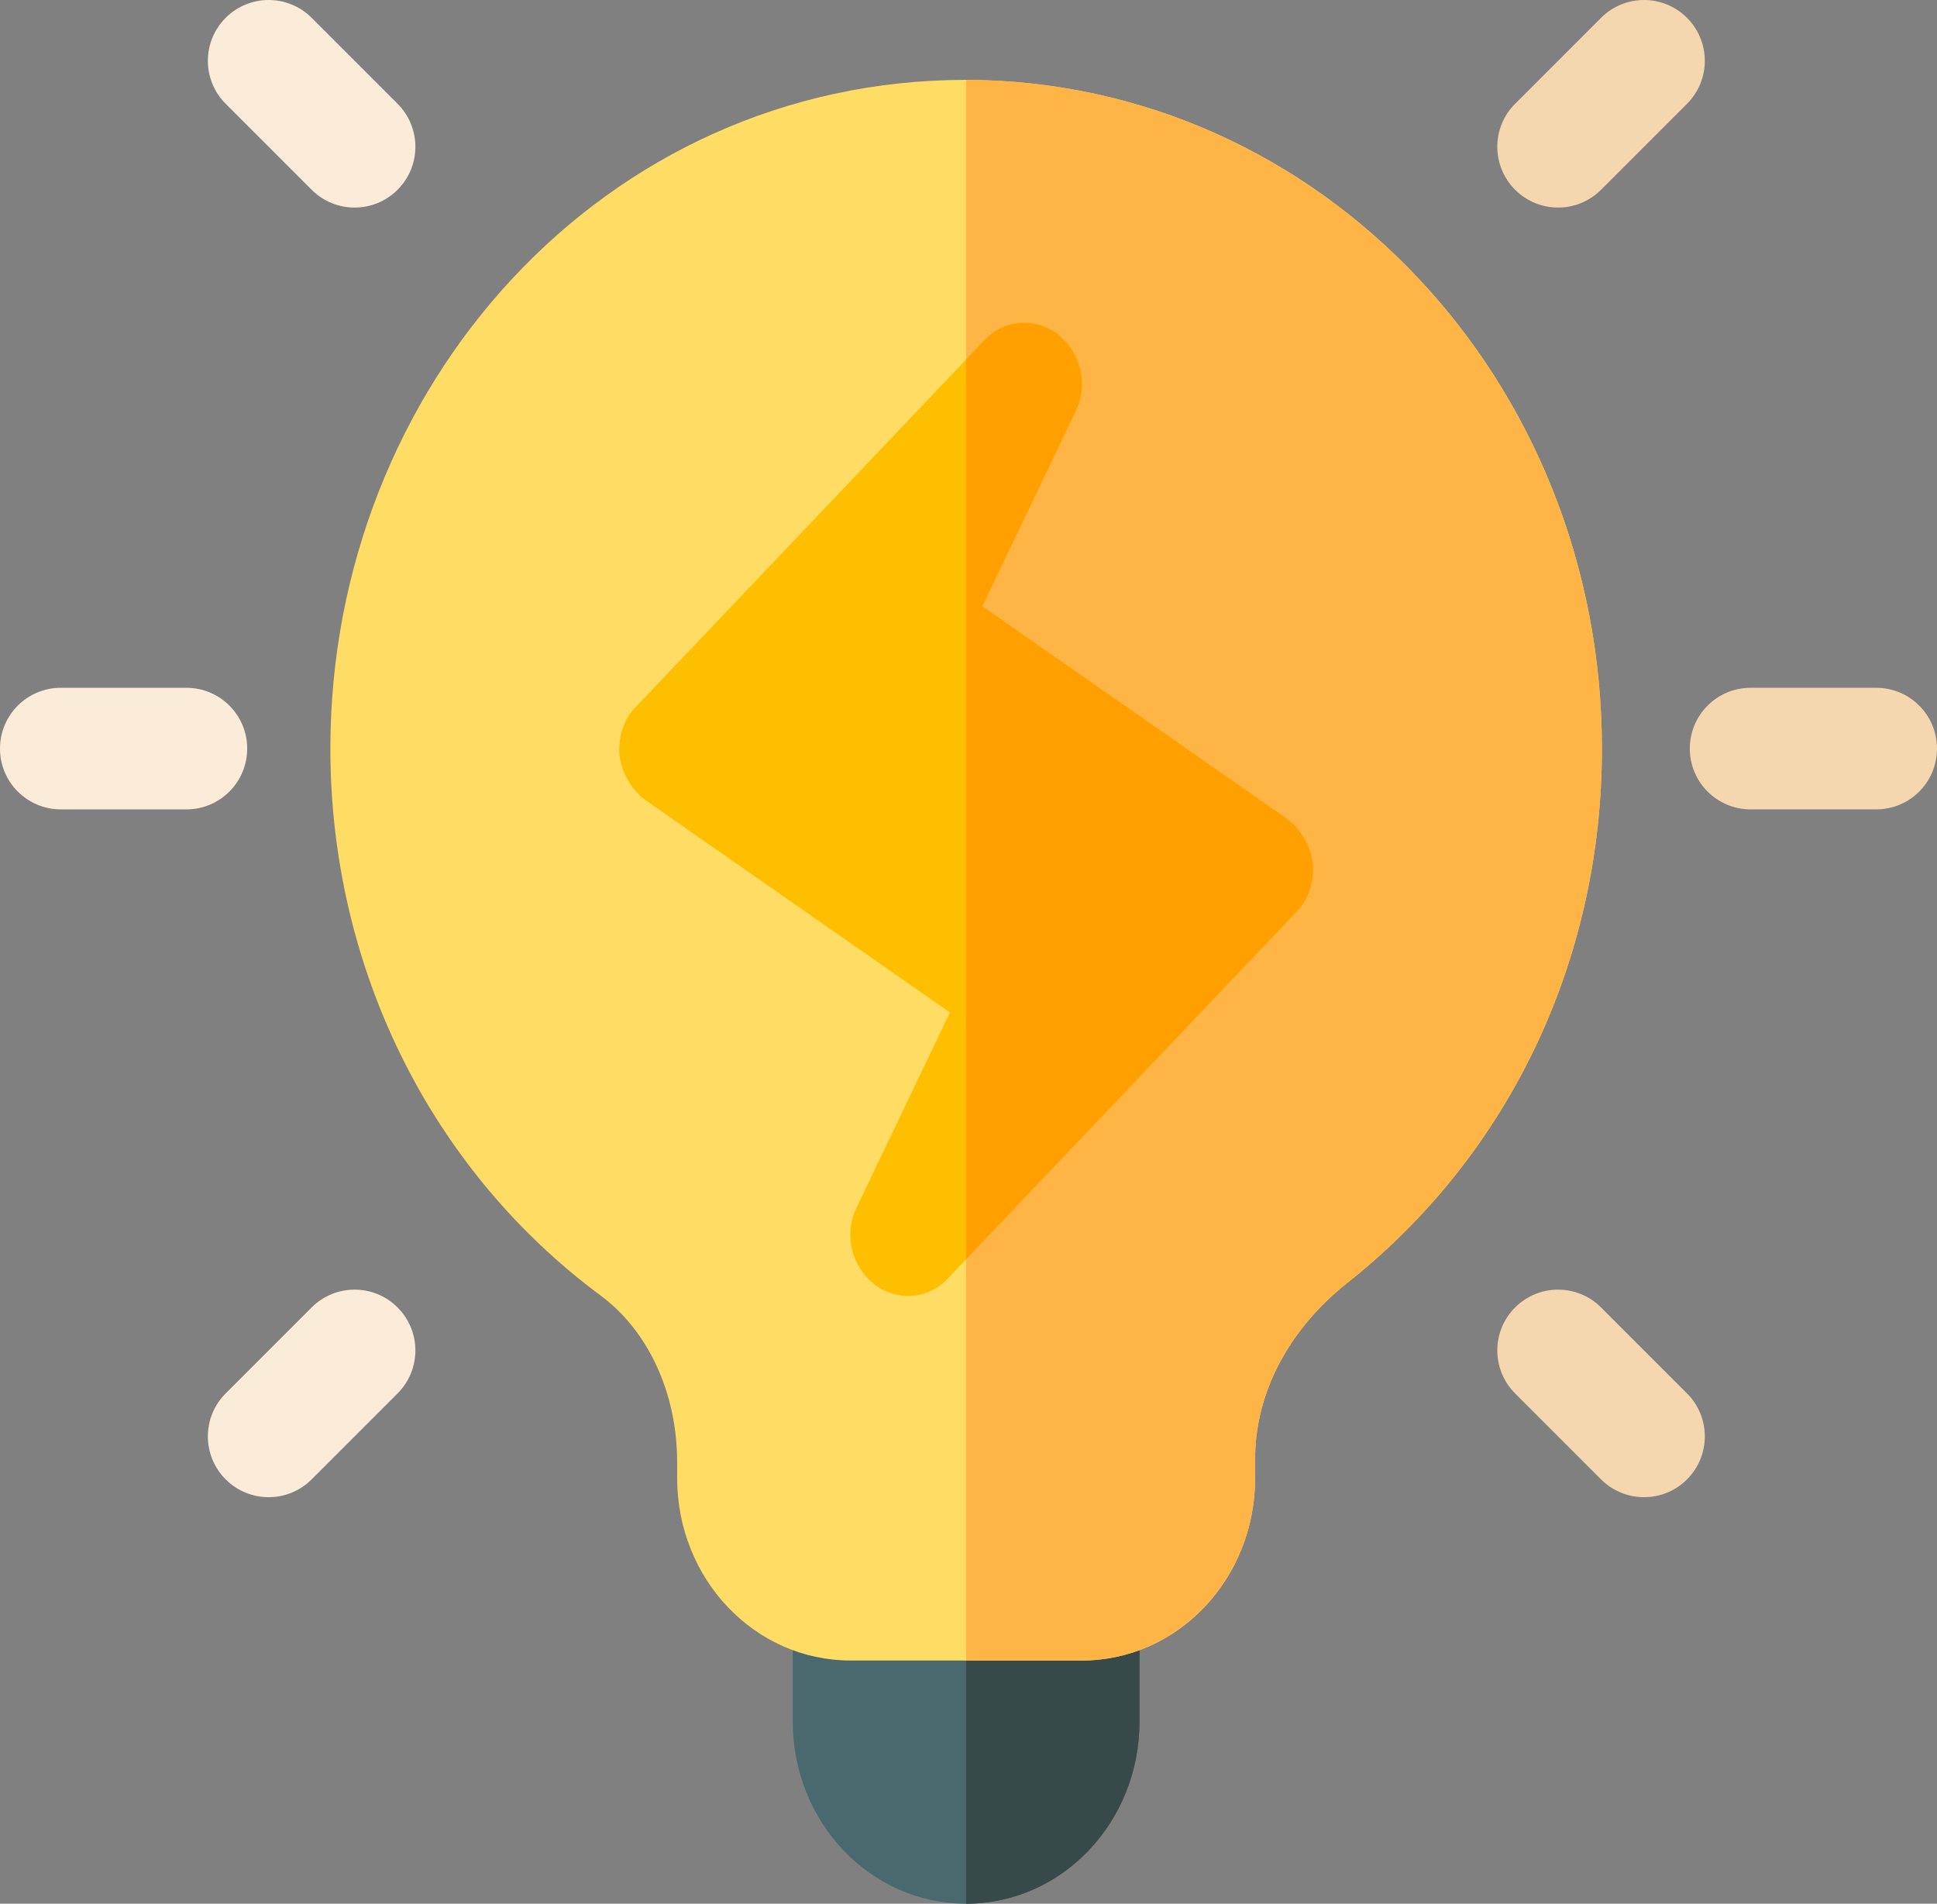
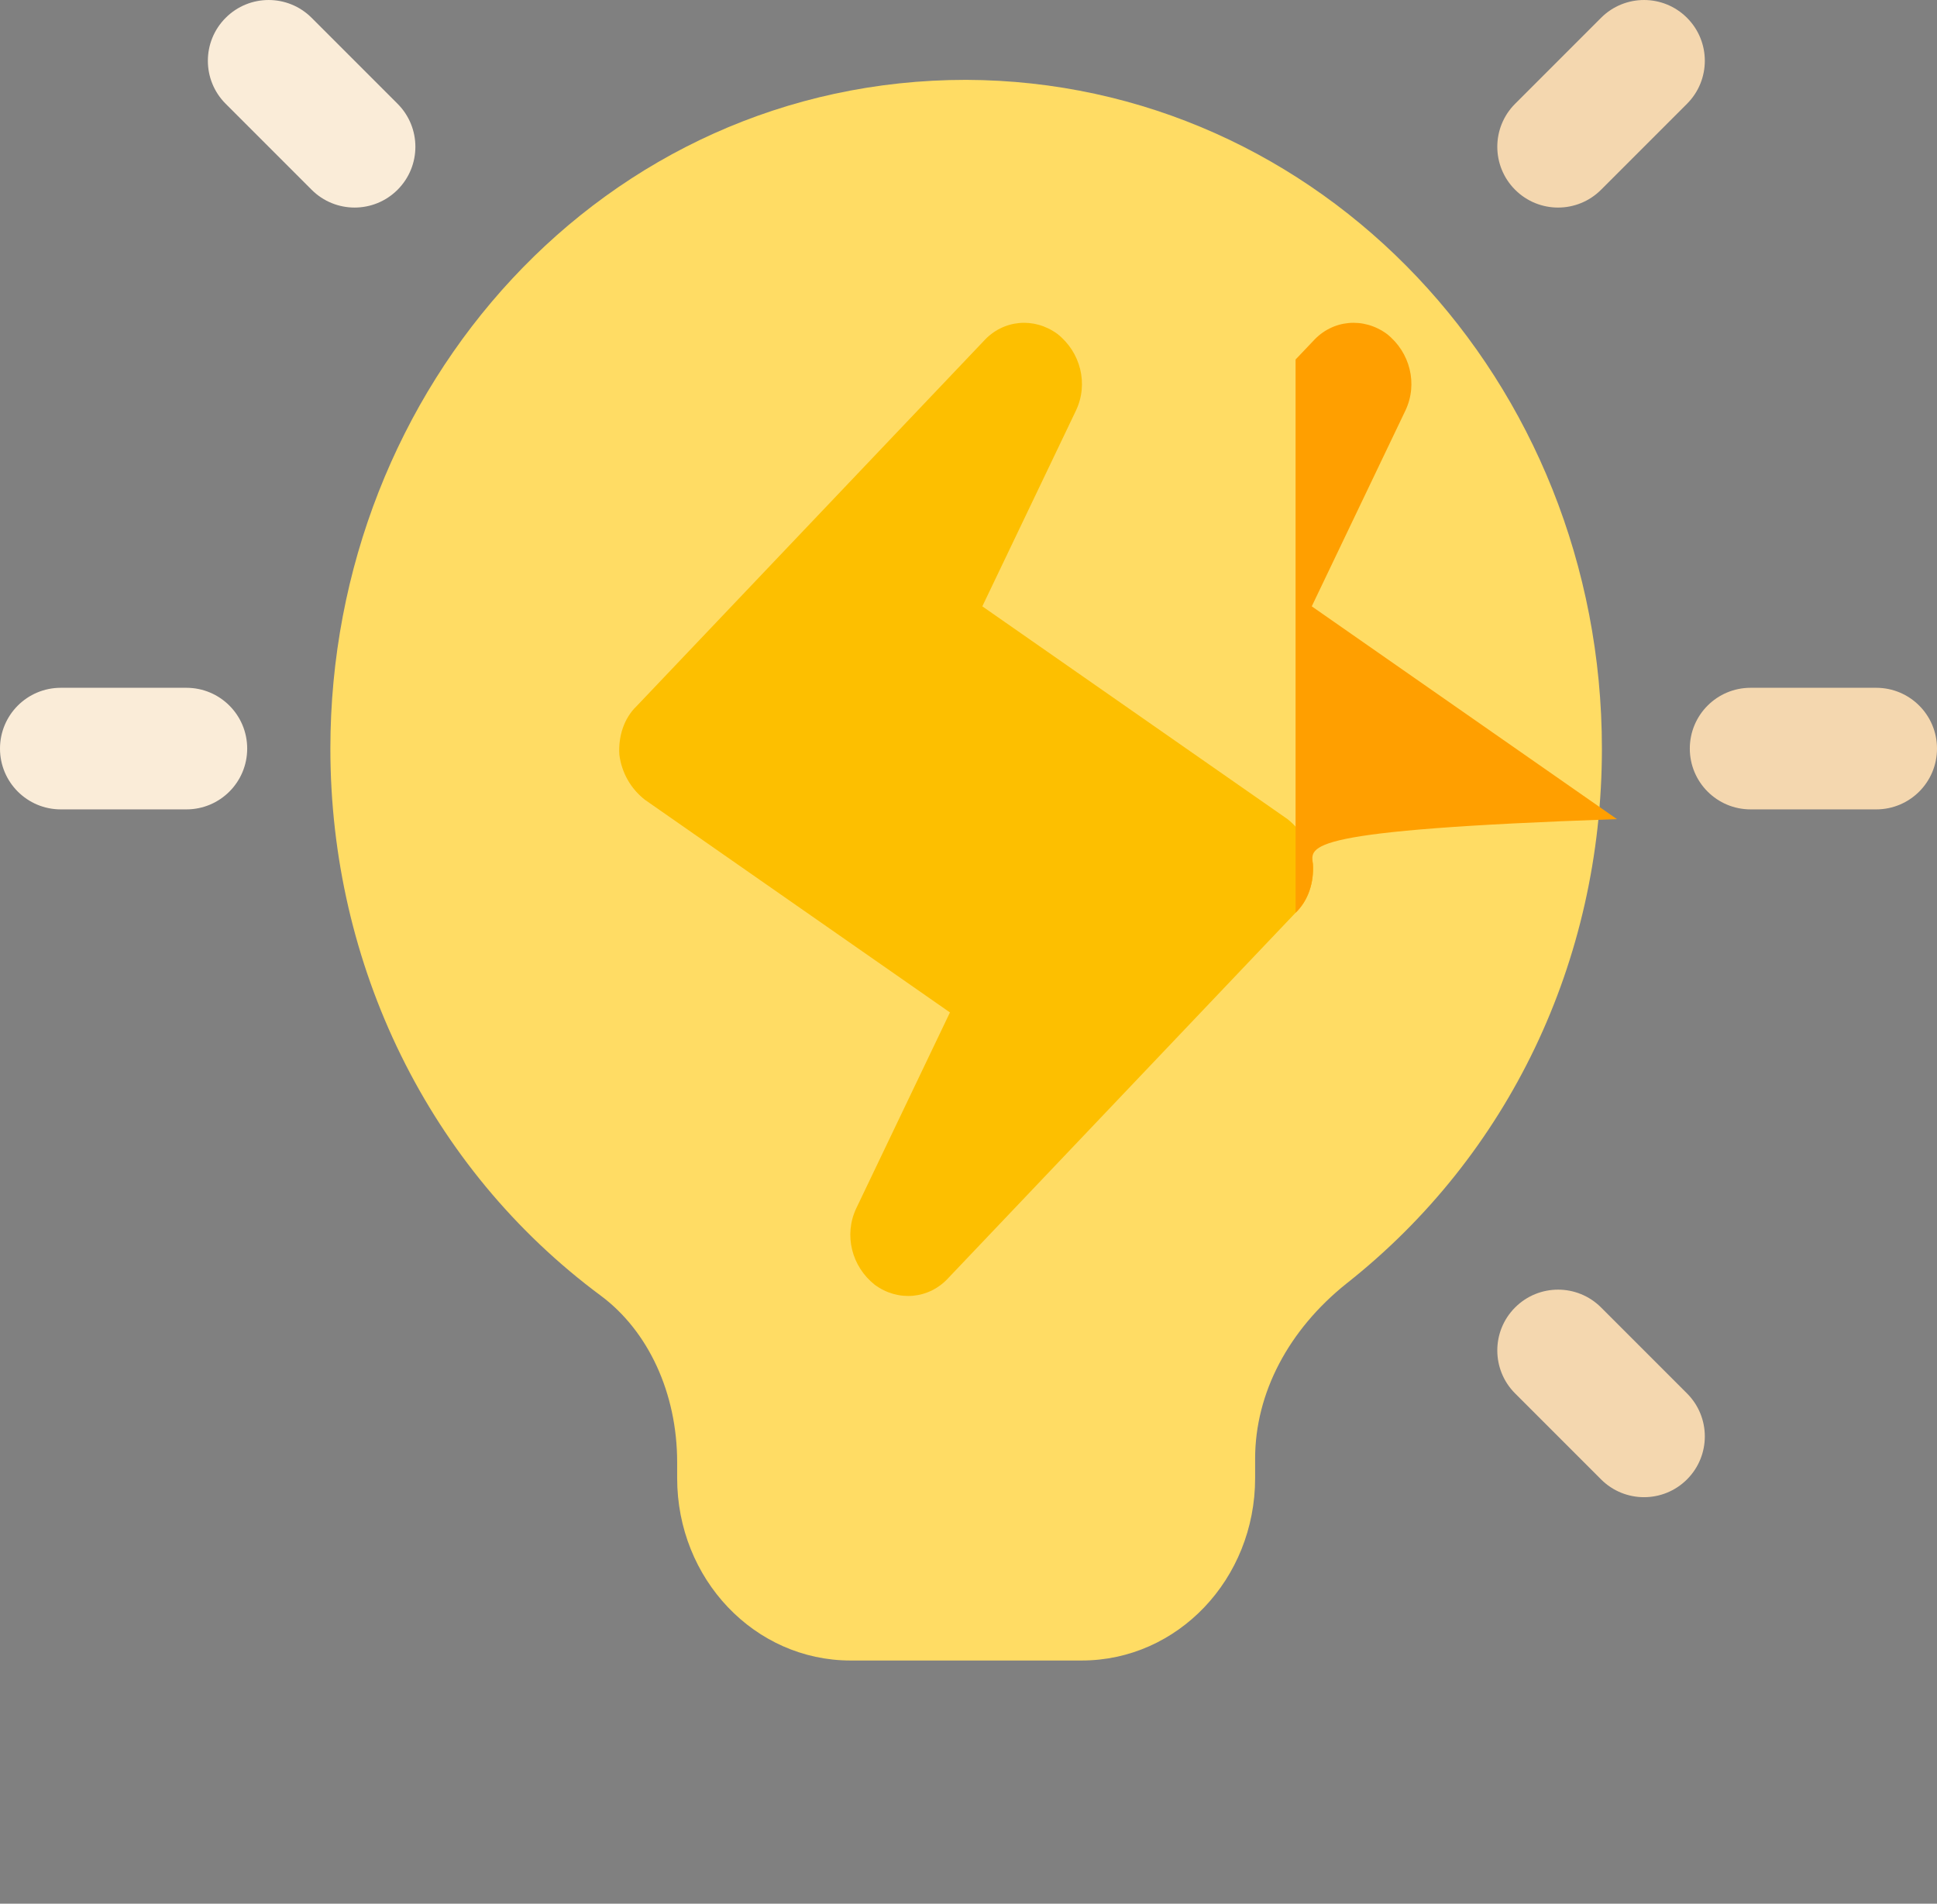
<svg xmlns="http://www.w3.org/2000/svg" version="1.1" x="0px" y="0px" viewBox="0 0 139.16 136.744" style="enable-background:new 0 0 139.16 136.744;" xml:space="preserve">
  <rect x="0" y="0" width="139.16" height="136.744" fill="#808080" stroke="none" />
  <g id="Patrimoine_x0D__x26__énergies">
    <g>
-       <path style="fill:#4A696F;" d="M81.867,114.91v8.734c0,7.249-5.564,13.101-12.457,13.101s-12.457-5.852-12.457-13.101v-8.734    c0-2.446,1.826-4.367,4.152-4.367h16.609C80.041,110.543,81.867,112.464,81.867,114.91L81.867,114.91z M81.867,114.91" />
-       <path style="fill:#384949;" d="M81.867,114.91v8.734c0,7.249-5.564,13.101-12.457,13.101v-26.202h8.305    C80.041,110.543,81.867,112.464,81.867,114.91L81.867,114.91z M81.867,114.91" />
      <path style="fill:#FFDC64;" d="M69.41,5.736c-26.076,0-45.675,22.096-45.675,48.036c0,15.546,7.059,30.132,19.433,39.302    c3.405,2.533,5.481,6.987,5.481,11.965v1.136c0,7.249,5.564,13.101,12.457,13.101h16.609c6.893,0,12.457-5.852,12.457-13.101    v-1.398c0-4.716,2.408-9.258,6.56-12.576c11.626-9.171,18.354-23.145,18.354-38.429C115.086,27.396,94.906,5.824,69.41,5.736    L69.41,5.736z M69.41,5.736" />
-       <path style="fill:#FFB446;" d="M115.086,53.772c0,15.284-6.727,29.259-18.354,38.429c-4.152,3.319-6.56,7.86-6.56,12.576v1.398    c0,7.249-5.564,13.101-12.457,13.101H69.41V5.736C94.906,5.824,115.086,27.396,115.086,53.772L115.086,53.772z M115.086,53.772" />
      <path style="fill:#F4D7AF;" d="M134.793,58.139h-9.025c-2.413,0-4.367-1.954-4.367-4.367c0-2.414,1.954-4.367,4.367-4.367h9.025    c2.413,0,4.367,1.953,4.367,4.367C139.16,56.186,137.206,58.139,134.793,58.139L134.793,58.139z M134.793,58.139" />
      <g>
        <path style="fill:#FAECD8;" d="M13.392,58.139H4.367C1.954,58.139,0,56.186,0,53.772c0-2.414,1.954-4.367,4.367-4.367h9.025     c2.413,0,4.367,1.953,4.367,4.367C17.759,56.186,15.805,58.139,13.392,58.139L13.392,58.139z M13.392,58.139" />
        <path style="fill:#F4D7AF;" d="M108.85,13.63c-1.706-1.706-1.706-4.469,0-6.175l6.175-6.175c1.706-1.706,4.469-1.706,6.175,0     c1.706,1.706,1.706,4.469,0,6.175l-6.175,6.175C113.319,15.336,110.555,15.336,108.85,13.63L108.85,13.63z M108.85,13.63" />
-         <path style="fill:#FAECD8;" d="M16.213,106.266c-1.706-1.706-1.706-4.469,0-6.175l6.175-6.175c1.706-1.706,4.469-1.706,6.175,0     c1.706,1.705,1.706,4.469,0,6.175l-6.175,6.175C20.683,107.971,17.919,107.971,16.213,106.266L16.213,106.266z M16.213,106.266" />
        <path style="fill:#FAECD8;" d="M22.388,13.63l-6.175-6.175c-1.706-1.706-1.706-4.469,0-6.175c1.706-1.706,4.469-1.706,6.175,0     l6.175,6.175c1.706,1.706,1.706,4.469,0,6.175C26.858,15.336,24.094,15.336,22.388,13.63L22.388,13.63z M22.388,13.63" />
      </g>
      <path style="fill:#F4D7AF;" d="M115.025,106.266l-6.175-6.175c-1.706-1.706-1.706-4.471,0-6.175c1.706-1.706,4.469-1.706,6.175,0    l6.175,6.175c1.706,1.706,1.706,4.469,0,6.175C119.494,107.971,116.73,107.971,115.025,106.266L115.025,106.266z M115.025,106.266    " />
      <path style="fill:#FDBF00;" d="M92.498,58.838L70.573,43.554L77.3,29.492c0.914-1.921,0.332-4.192-1.329-5.502    c-1.661-1.222-3.902-1.048-5.315,0.524L45.742,50.716c-0.914,0.873-1.329,2.183-1.246,3.494c0.167,1.31,0.83,2.445,1.826,3.231    l21.925,15.284l-6.727,14.062c-0.914,1.922-0.332,4.193,1.329,5.503c1.661,1.222,3.902,1.047,5.315-0.524l24.914-26.202    c0.914-0.873,1.329-2.183,1.246-3.494C94.158,60.76,93.494,59.624,92.498,58.838L92.498,58.838z M92.498,58.838" />
-       <path style="fill:#FF9F00;" d="M94.324,62.07c0.083,1.31-0.332,2.62-1.246,3.494L69.41,90.455V25.824l1.246-1.31    c1.412-1.573,3.654-1.747,5.315-0.524c1.661,1.31,2.243,3.581,1.329,5.502l-6.727,14.062l21.925,15.284    C93.494,59.624,94.158,60.76,94.324,62.07L94.324,62.07z M94.324,62.07" />
+       <path style="fill:#FF9F00;" d="M94.324,62.07c0.083,1.31-0.332,2.62-1.246,3.494V25.824l1.246-1.31    c1.412-1.573,3.654-1.747,5.315-0.524c1.661,1.31,2.243,3.581,1.329,5.502l-6.727,14.062l21.925,15.284    C93.494,59.624,94.158,60.76,94.324,62.07L94.324,62.07z M94.324,62.07" />
    </g>
  </g>
  <g id="Calque_1">
</g>
</svg>